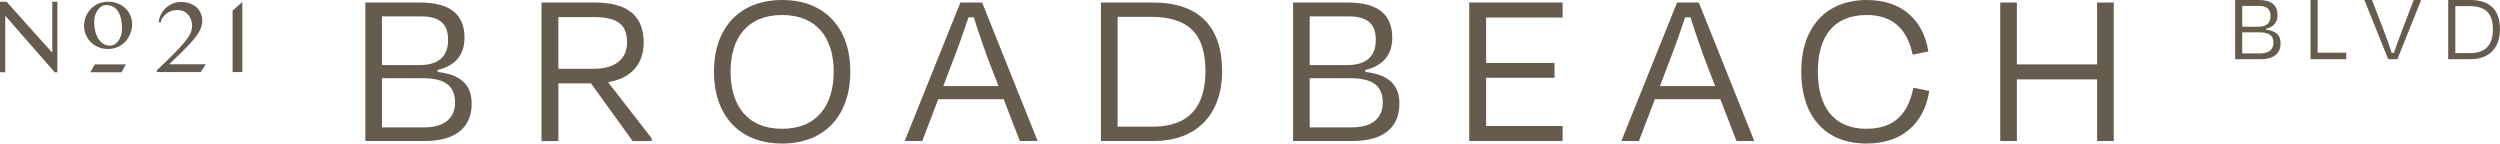
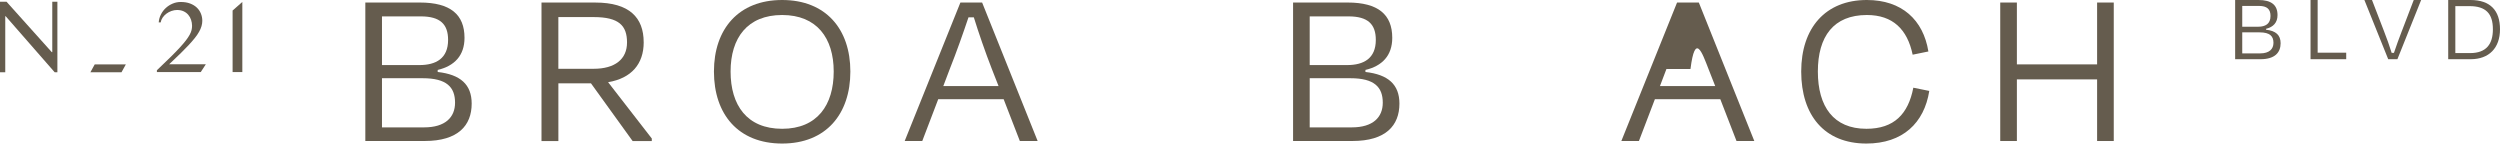
<svg xmlns="http://www.w3.org/2000/svg" width="418" height="24" viewBox="0 0 418 24" fill="none">
  <path d="M8.74 8.717H8.656L1.087 0.285H0V12.081H0.879V2.709H0.948L9.141 12.081H9.596V0.289H8.74V8.717Z" fill="#655C4E" />
  <path d="M15.114 12.081H20.315L21.04 10.772H15.835L15.114 12.081Z" fill="#655C4E" />
  <path d="M38.891 12.046H40.518V0.327L38.891 1.759V12.046Z" fill="#655C4E" />
-   <path d="M20.245 5.881C20.145 6.223 20.006 6.523 19.829 6.781C19.652 7.039 19.436 7.247 19.189 7.401C18.942 7.555 18.669 7.632 18.372 7.632C17.955 7.632 17.585 7.528 17.261 7.316C16.937 7.105 16.66 6.82 16.436 6.458C16.213 6.096 16.039 5.673 15.923 5.188C15.808 4.703 15.75 4.183 15.75 3.629C15.75 3.248 15.804 2.89 15.912 2.548C16.02 2.209 16.166 1.913 16.348 1.663C16.529 1.412 16.737 1.212 16.976 1.066C17.215 0.92 17.458 0.847 17.712 0.847C18.202 0.847 18.619 0.951 18.962 1.155C19.305 1.359 19.582 1.64 19.794 1.997C20.006 2.352 20.161 2.771 20.257 3.252C20.35 3.733 20.4 4.245 20.4 4.795C20.4 5.176 20.35 5.538 20.249 5.877M20.951 1.366C20.596 1.031 20.172 0.766 19.683 0.573C19.193 0.381 18.661 0.285 18.079 0.285C17.497 0.285 16.957 0.389 16.467 0.6C15.977 0.812 15.553 1.097 15.195 1.466C14.84 1.832 14.559 2.263 14.358 2.756C14.158 3.248 14.057 3.772 14.057 4.334C14.057 4.895 14.158 5.369 14.358 5.835C14.559 6.304 14.836 6.708 15.195 7.058C15.553 7.409 15.977 7.682 16.467 7.886C16.957 8.09 17.497 8.19 18.079 8.19C18.661 8.19 19.193 8.078 19.683 7.859C20.172 7.64 20.593 7.339 20.951 6.962C21.306 6.585 21.587 6.142 21.788 5.634C21.988 5.126 22.088 4.588 22.088 4.014C22.088 3.495 21.988 3.01 21.788 2.555C21.587 2.101 21.31 1.709 20.951 1.37" fill="#655C4E" />
  <path d="M30.112 9.002C30.648 8.475 31.122 7.994 31.531 7.555C31.939 7.116 32.29 6.716 32.583 6.346C32.876 5.977 33.111 5.631 33.293 5.303C33.474 4.976 33.609 4.668 33.694 4.368C33.778 4.072 33.825 3.776 33.825 3.483C33.825 3.064 33.748 2.659 33.593 2.278C33.439 1.897 33.212 1.559 32.907 1.27C32.602 0.981 32.228 0.754 31.781 0.585C31.334 0.416 30.814 0.331 30.22 0.331C29.753 0.331 29.302 0.42 28.874 0.6C28.442 0.781 28.061 1.024 27.725 1.332C27.39 1.64 27.116 2.001 26.908 2.417C26.696 2.833 26.572 3.271 26.538 3.741H26.866C26.912 3.46 27.02 3.191 27.193 2.94C27.367 2.69 27.579 2.471 27.829 2.282C28.08 2.094 28.361 1.947 28.67 1.836C28.978 1.728 29.291 1.67 29.611 1.67C30.027 1.67 30.389 1.743 30.702 1.89C31.014 2.036 31.272 2.232 31.48 2.479C31.689 2.725 31.847 3.006 31.951 3.325C32.055 3.645 32.113 3.976 32.113 4.314C32.113 4.549 32.086 4.784 32.032 5.019C31.978 5.253 31.874 5.511 31.723 5.792C31.573 6.073 31.361 6.393 31.091 6.747C30.821 7.101 30.466 7.516 30.031 7.986C29.595 8.459 29.067 9.002 28.442 9.614C27.818 10.226 27.081 10.938 26.233 11.746V12.05H33.566L34.415 10.745H28.284C28.959 10.11 29.564 9.529 30.104 9.002" fill="#655C4E" />
  <path d="M70.903 21.298H63.867V13.078H70.672C74.693 13.078 76.085 14.582 76.085 17.169C76.085 19.601 74.462 21.298 70.907 21.298M63.867 2.74H70.359C73.606 2.74 74.921 4.053 74.921 6.674C74.921 9.76 72.912 10.88 70.128 10.88H63.867V2.74ZM73.182 12.039V11.692C75.965 11.038 77.666 9.298 77.666 6.327C77.666 2.428 75.306 0.423 70.205 0.423H61.083V23.573H71.019C76.586 23.573 78.865 20.986 78.865 17.323C78.865 14.121 76.972 12.462 73.182 12.035" fill="#655C4E" />
  <path d="M93.357 11.5V2.856H99.272C103.486 2.856 104.839 4.284 104.839 7.101C104.839 9.918 102.792 11.5 99.272 11.5H93.357ZM107.623 7.062C107.623 2.933 105.225 0.427 99.546 0.427H90.539V23.581H93.361V13.936H98.813L105.772 23.581H108.98V23.157L101.674 13.743C105.579 13.085 107.627 10.695 107.627 7.066" fill="#655C4E" />
  <path d="M130.775 21.533C124.899 21.533 122.154 17.596 122.154 11.961C122.154 6.327 124.977 2.509 130.775 2.509C136.574 2.509 139.396 6.369 139.396 11.961C139.396 17.554 136.651 21.533 130.775 21.533ZM130.775 0C123.508 0 119.371 4.822 119.371 11.961C119.371 19.101 123.43 24 130.775 24C138.12 24 142.18 19.062 142.18 11.961C142.18 4.861 138.081 0 130.775 0Z" fill="#655C4E" />
  <path d="M166.956 14.394H157.718L158.801 11.538C159.923 8.721 161.08 5.442 161.932 2.894H162.823C163.597 5.4 164.754 8.759 165.838 11.538L166.959 14.394H166.956ZM160.579 0.423L151.264 23.577H154.202L156.87 16.591H167.812L170.518 23.577H173.495L164.211 0.423H160.579Z" fill="#655C4E" />
-   <path d="M192.66 21.183H186.862V2.817H192.39C198.767 2.817 201.551 5.711 201.551 11.884C201.551 17.596 199.037 21.183 192.66 21.183ZM192.776 0.423H184.078V23.577H192.892C200.005 23.577 204.335 19.216 204.335 11.884C204.335 4.553 200.545 0.423 192.776 0.423Z" fill="#655C4E" />
  <path d="M226.018 21.298H218.982V13.078H225.787C229.808 13.078 231.2 14.582 231.2 17.169C231.2 19.601 229.577 21.298 226.022 21.298M218.982 2.74H225.475C228.721 2.74 230.036 4.053 230.036 6.674C230.036 9.76 228.027 10.88 225.243 10.88H218.982V2.74ZM228.301 12.039V11.692C231.084 11.038 232.785 9.298 232.785 6.327C232.785 2.428 230.425 0.423 225.324 0.423H216.202V23.573H226.138C231.705 23.573 233.984 20.986 233.984 17.323C233.984 14.121 232.091 12.462 228.301 12.035" fill="#655C4E" />
-   <path d="M245.654 23.577H261.269V21.067H248.477V13.005H259.916V10.534H248.477V2.933H261.269V0.423H245.654V23.577Z" fill="#655C4E" />
-   <path d="M286.781 14.394H277.543L278.627 11.538C279.749 8.721 280.909 5.442 281.758 2.894H282.648C283.423 5.4 284.58 8.759 285.663 11.538L286.785 14.394H286.781ZM280.404 0.423L271.089 23.577H274.027L276.695 16.591H287.637L290.344 23.577H293.32L284.044 0.423H280.408H280.404Z" fill="#655C4E" />
+   <path d="M286.781 14.394H277.543L278.627 11.538H282.648C283.423 5.4 284.58 8.759 285.663 11.538L286.785 14.394H286.781ZM280.404 0.423L271.089 23.577H274.027L276.695 16.591H287.637L290.344 23.577H293.32L284.044 0.423H280.408H280.404Z" fill="#655C4E" />
  <path d="M312.062 21.533C306.572 21.533 303.946 17.831 303.946 11.961C303.946 6.092 306.575 2.509 312.143 2.509C316.473 2.509 318.909 4.903 319.796 9.144L322.426 8.606C321.57 3.318 317.976 0 312.139 0C305.218 0 301.162 4.668 301.162 11.961C301.162 19.255 305.029 24 312.062 24C318.131 24 321.728 20.567 322.576 15.202L319.908 14.663C319.056 19.062 316.7 21.533 312.062 21.533Z" fill="#655C4E" />
  <path d="M350.636 10.765H337.223V0.423H334.439V23.577H337.223V13.274H350.636V23.577H353.42V0.423H350.636V10.765Z" fill="#655C4E" />
  <path d="M377.91 8.925H374.903V5.411H377.81C379.53 5.411 380.123 6.054 380.123 7.158C380.123 8.198 379.429 8.925 377.91 8.925ZM374.903 0.989H377.679C379.067 0.989 379.63 1.551 379.63 2.671C379.63 3.991 378.77 4.468 377.579 4.468H374.903V0.989ZM378.886 4.965V4.815C380.077 4.534 380.802 3.791 380.802 2.521C380.802 0.858 379.796 0 377.614 0H373.716V9.899H377.964C380.343 9.899 381.319 8.794 381.319 7.228C381.319 5.858 380.509 5.149 378.89 4.969" fill="#655C4E" />
  <path d="M387.511 0H386.323V9.899H392.287V8.809H387.511V0Z" fill="#655C4E" />
  <path d="M401.606 5.146C401.144 6.335 400.631 7.751 400.268 8.84H399.887C399.555 7.767 399.046 6.316 398.58 5.146L396.598 0H395.326L399.308 9.899H400.847L404.814 0H403.577L401.61 5.146H401.606Z" fill="#655C4E" />
  <path d="M413.011 8.875H410.532V1.024H412.895C415.621 1.024 416.812 2.263 416.812 4.899C416.812 7.339 415.737 8.875 413.011 8.875ZM413.057 0H409.34V9.899H413.107C416.149 9.899 418 8.036 418 4.899C418 1.763 416.381 0 413.057 0Z" fill="#655C4E" />
</svg>